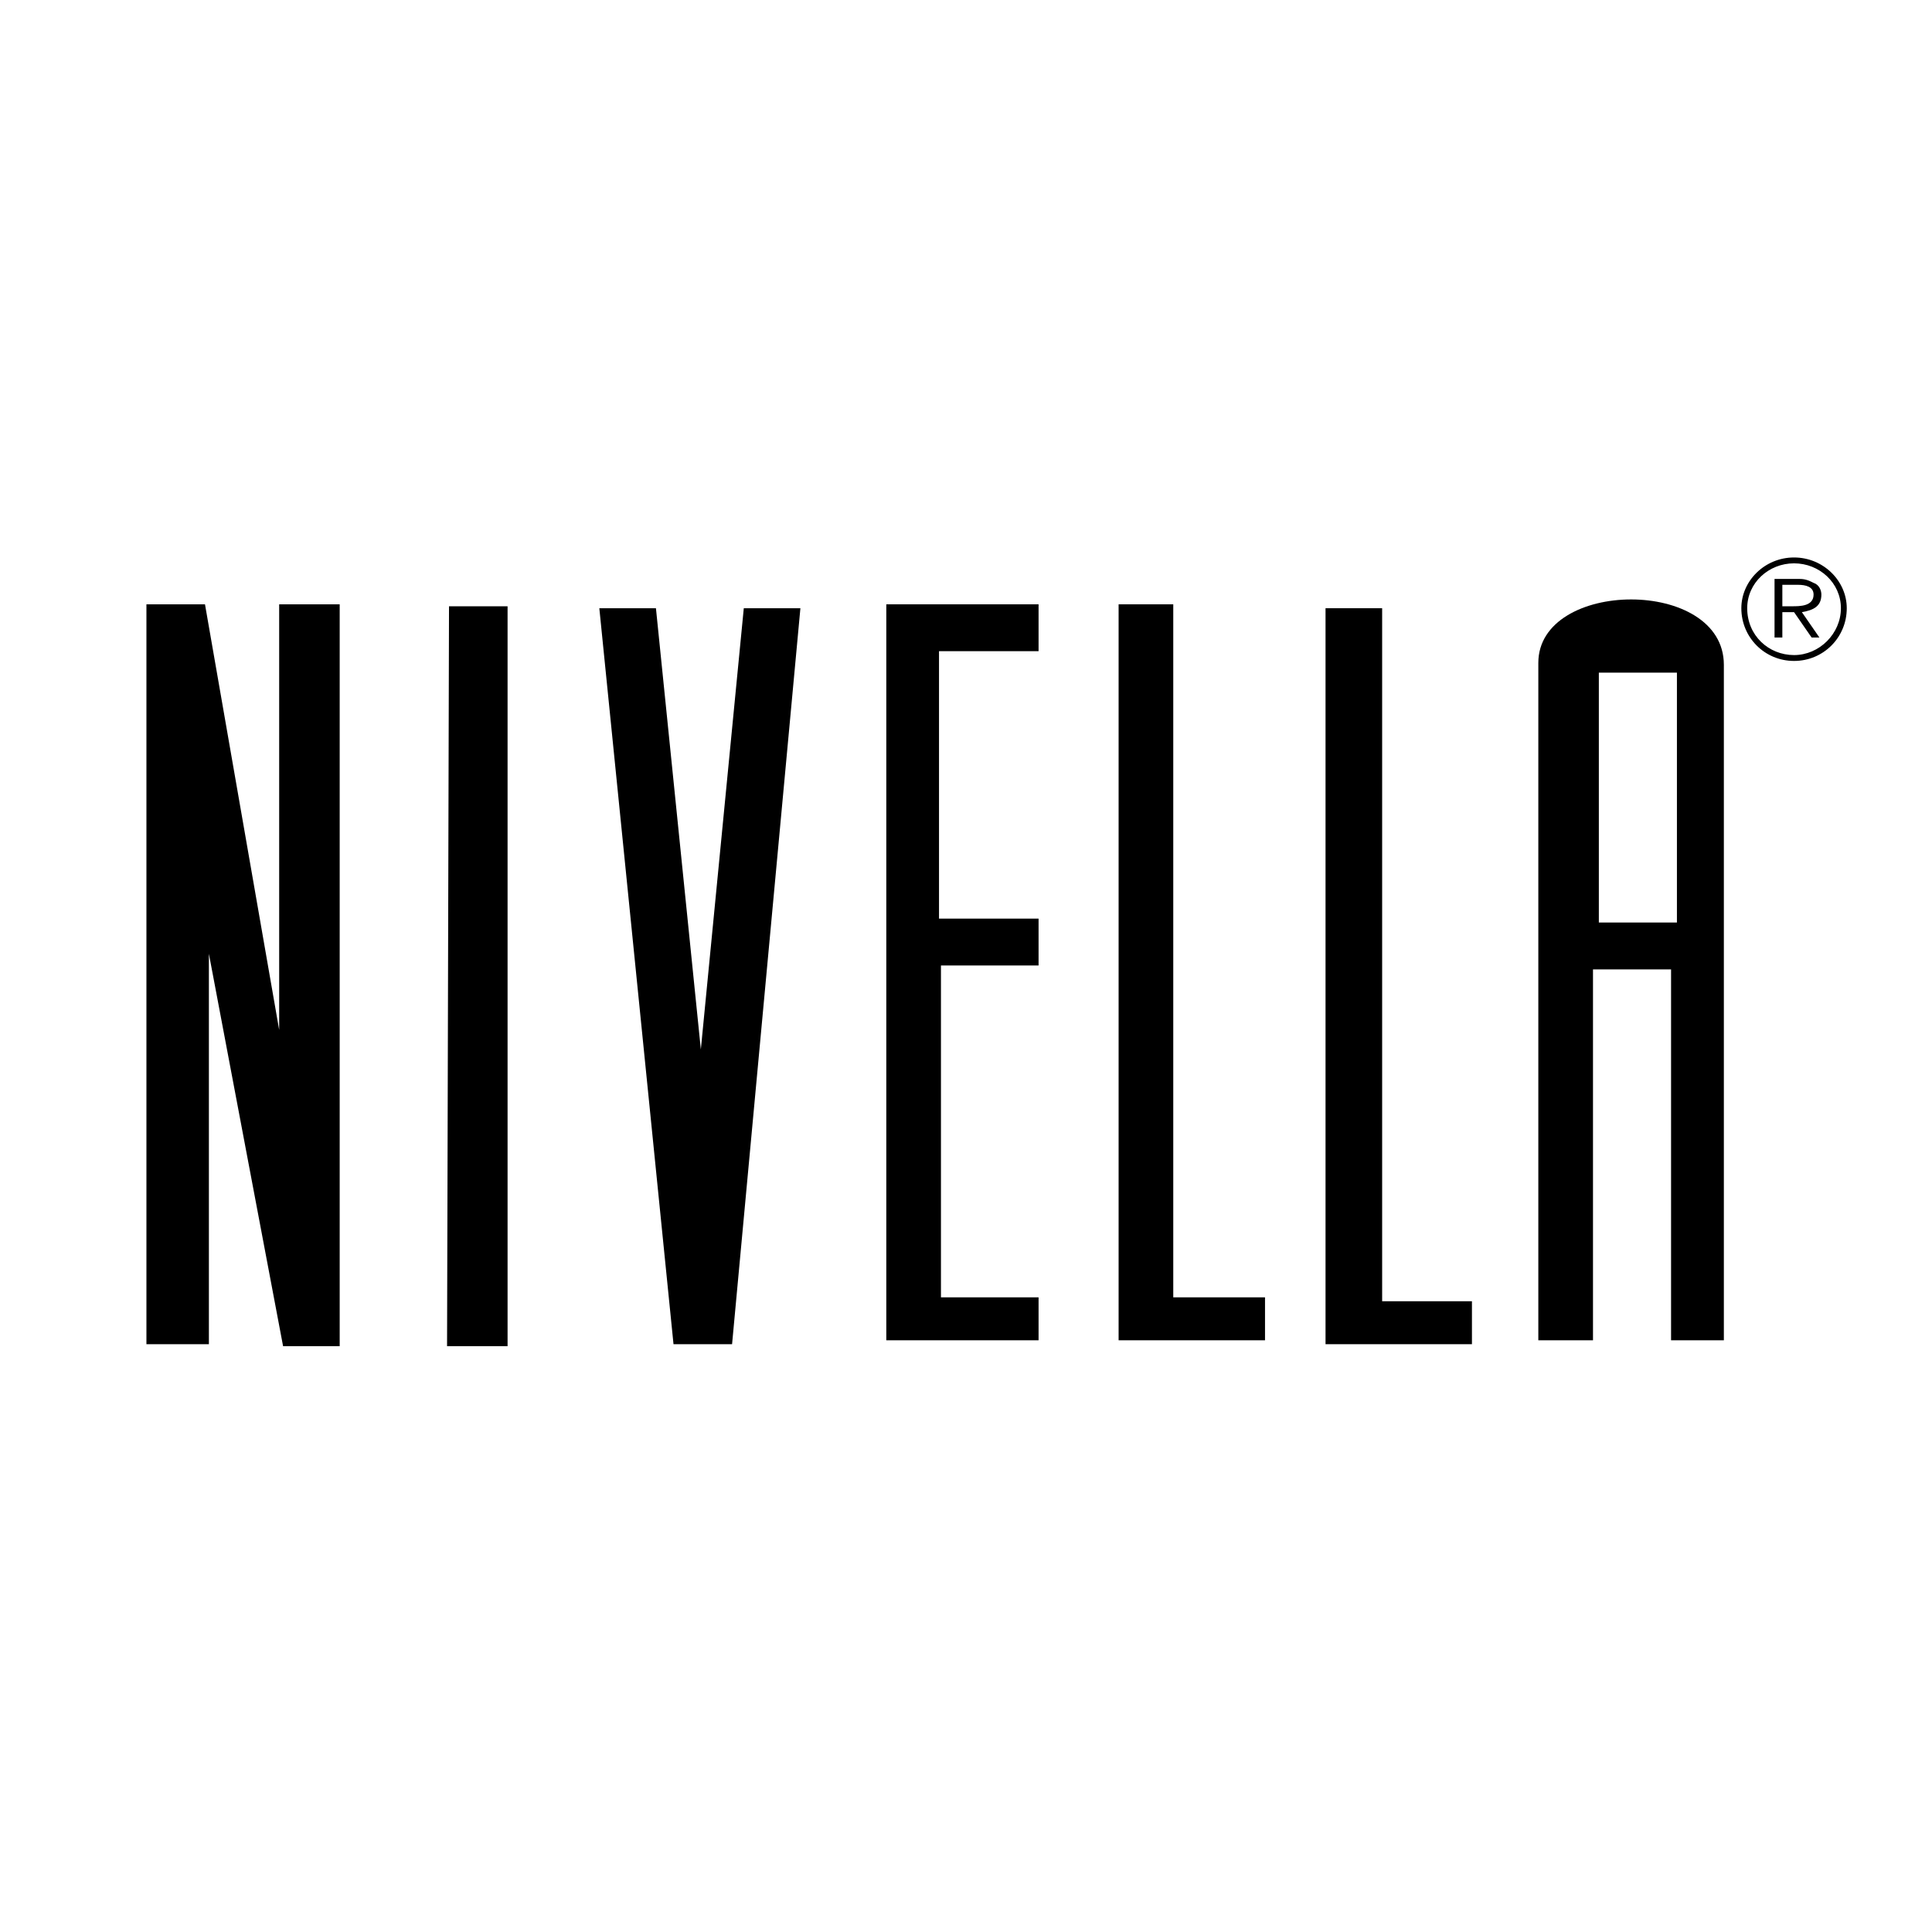
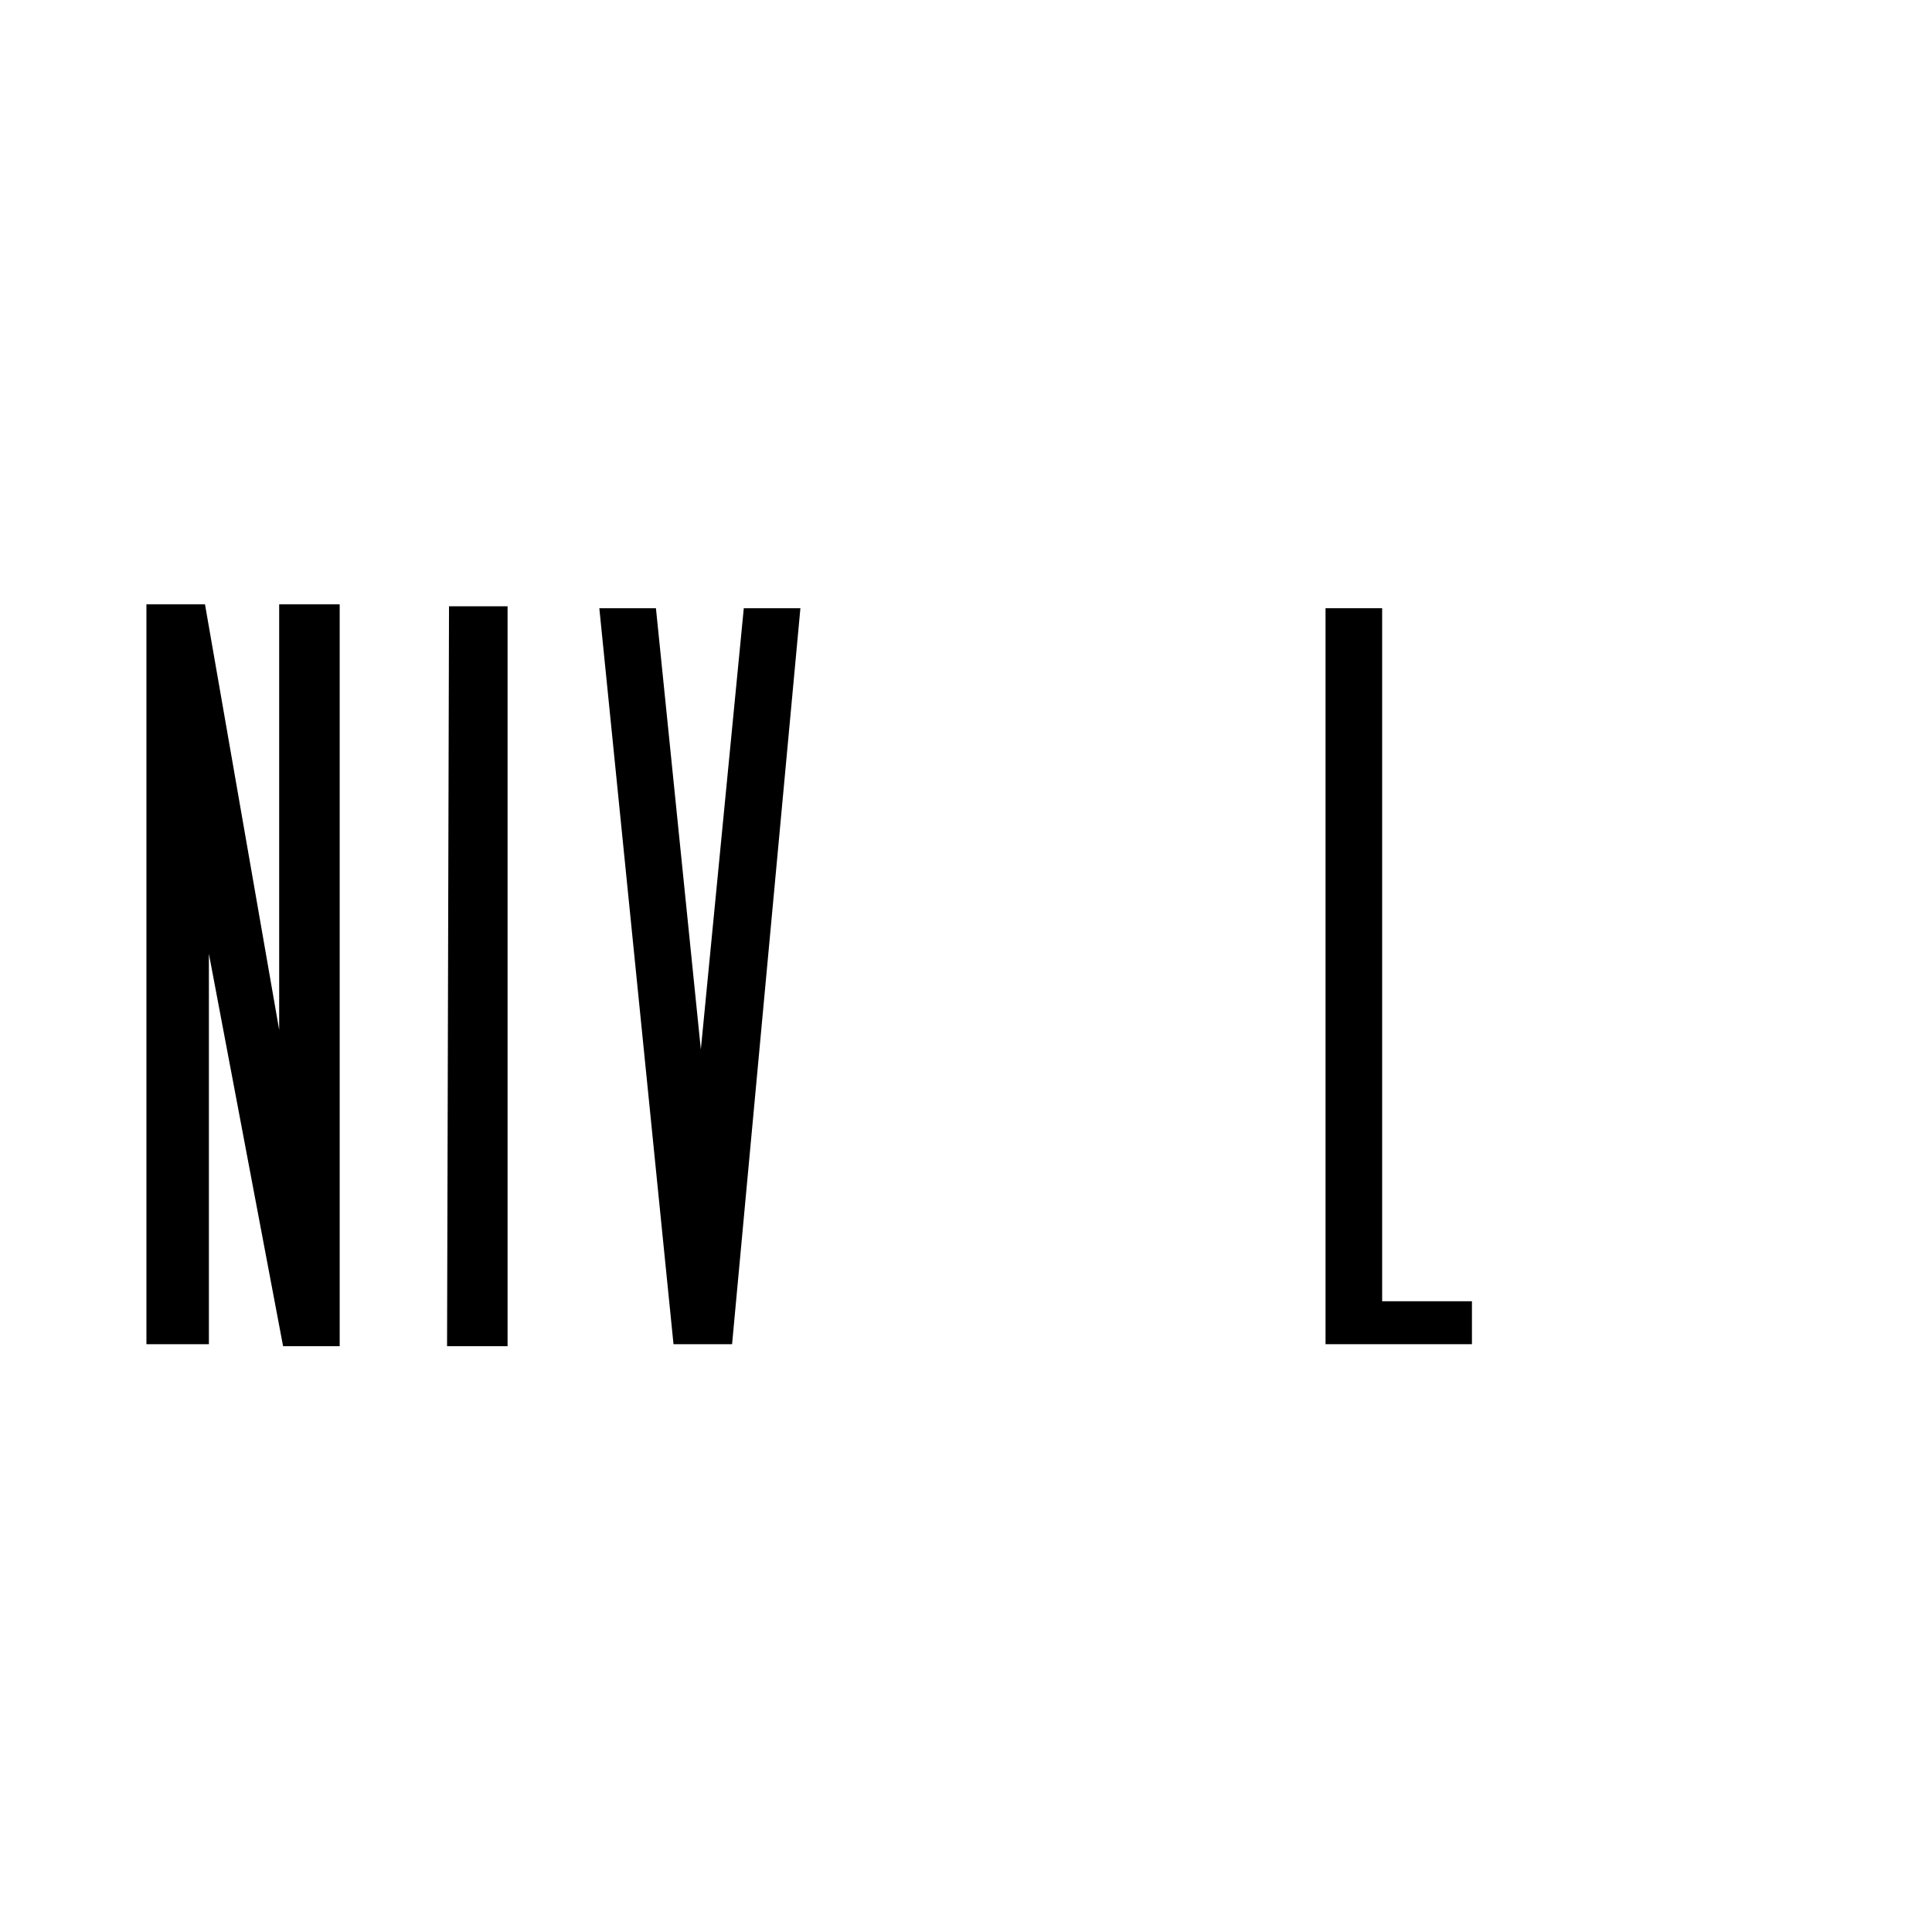
<svg xmlns="http://www.w3.org/2000/svg" version="1.0" id="Layer_1" x="0px" y="0px" width="192.756px" height="192.756px" viewBox="0 0 192.756 192.756" enable-background="new 0 0 192.756 192.756" xml:space="preserve">
  <g>
-     <polygon fill-rule="evenodd" clip-rule="evenodd" fill="#FFFFFF" points="0,0 192.756,0 192.756,192.756 0,192.756 0,0  " />
    <polygon fill-rule="evenodd" clip-rule="evenodd" points="44.798,60.488 50.641,60.488 50.641,134.305 44.603,134.305    44.798,60.488  " />
    <polygon fill-rule="evenodd" clip-rule="evenodd" points="14.609,60.293 14.609,134.111 20.841,134.111 20.841,95.157    28.243,134.305 33.891,134.305 33.891,60.293 27.853,60.293 27.853,102.752 20.452,60.293 14.609,60.293  " />
    <polygon fill-rule="evenodd" clip-rule="evenodd" points="59.795,60.683 65.443,60.683 69.923,104.701 74.208,60.683    79.856,60.683 73.039,134.111 67.196,134.111 59.795,60.683  " />
-     <polygon fill-rule="evenodd" clip-rule="evenodd" points="88.426,60.293 88.426,133.721 103.618,133.721 103.618,129.436    93.879,129.436 93.879,96.326 103.618,96.326 103.618,91.651 93.685,91.651 93.685,64.968 103.618,64.968 103.618,60.293    88.426,60.293  " />
-     <polygon fill-rule="evenodd" clip-rule="evenodd" points="111.604,60.293 111.604,133.721 126.211,133.721 126.211,129.436    117.057,129.436 117.057,60.293 111.604,60.293  " />
    <polygon fill-rule="evenodd" clip-rule="evenodd" points="132.249,60.683 132.249,134.111 146.856,134.111 146.856,129.826    137.897,129.826 137.897,60.683 132.249,60.683  " />
-     <path fill-rule="evenodd" clip-rule="evenodd" d="M178.993,65.942c2.922,0,5.259-2.337,5.259-5.259   c0-2.727-2.337-5.064-5.259-5.064s-5.259,2.337-5.259,5.064C173.734,63.605,176.071,65.942,178.993,65.942L178.993,65.942   L178.993,65.942z M178.993,65.357c-2.532,0-4.674-1.948-4.674-4.674c0-2.532,2.142-4.479,4.674-4.479s4.675,1.948,4.675,4.479   S181.525,65.357,178.993,65.357L178.993,65.357L178.993,65.357z M179.772,61.073c1.168-0.195,1.947-0.584,1.947-1.753   c0-0.39-0.194-0.974-0.779-1.168c-0.389-0.195-0.778-0.39-1.363-0.39h-2.531v5.844h0.779v-2.532h1.168l1.753,2.532h0.779   L179.772,61.073L179.772,61.073z M177.825,60.488v-2.142h1.558c0.779,0,1.558,0.194,1.558,0.974c0,1.168-1.363,1.168-2.142,1.168   H177.825L177.825,60.488z" />
-     <path fill-rule="evenodd" clip-rule="evenodd" d="M159.517,67.11v24.93h7.79V67.11H159.517L159.517,67.11z M158.933,133.721h-5.454   V66.137c0-8.375,18.511-8.57,18.511,0.194v67.39h-5.267V96.715h-7.79V133.721L158.933,133.721z" />
  </g>
</svg>